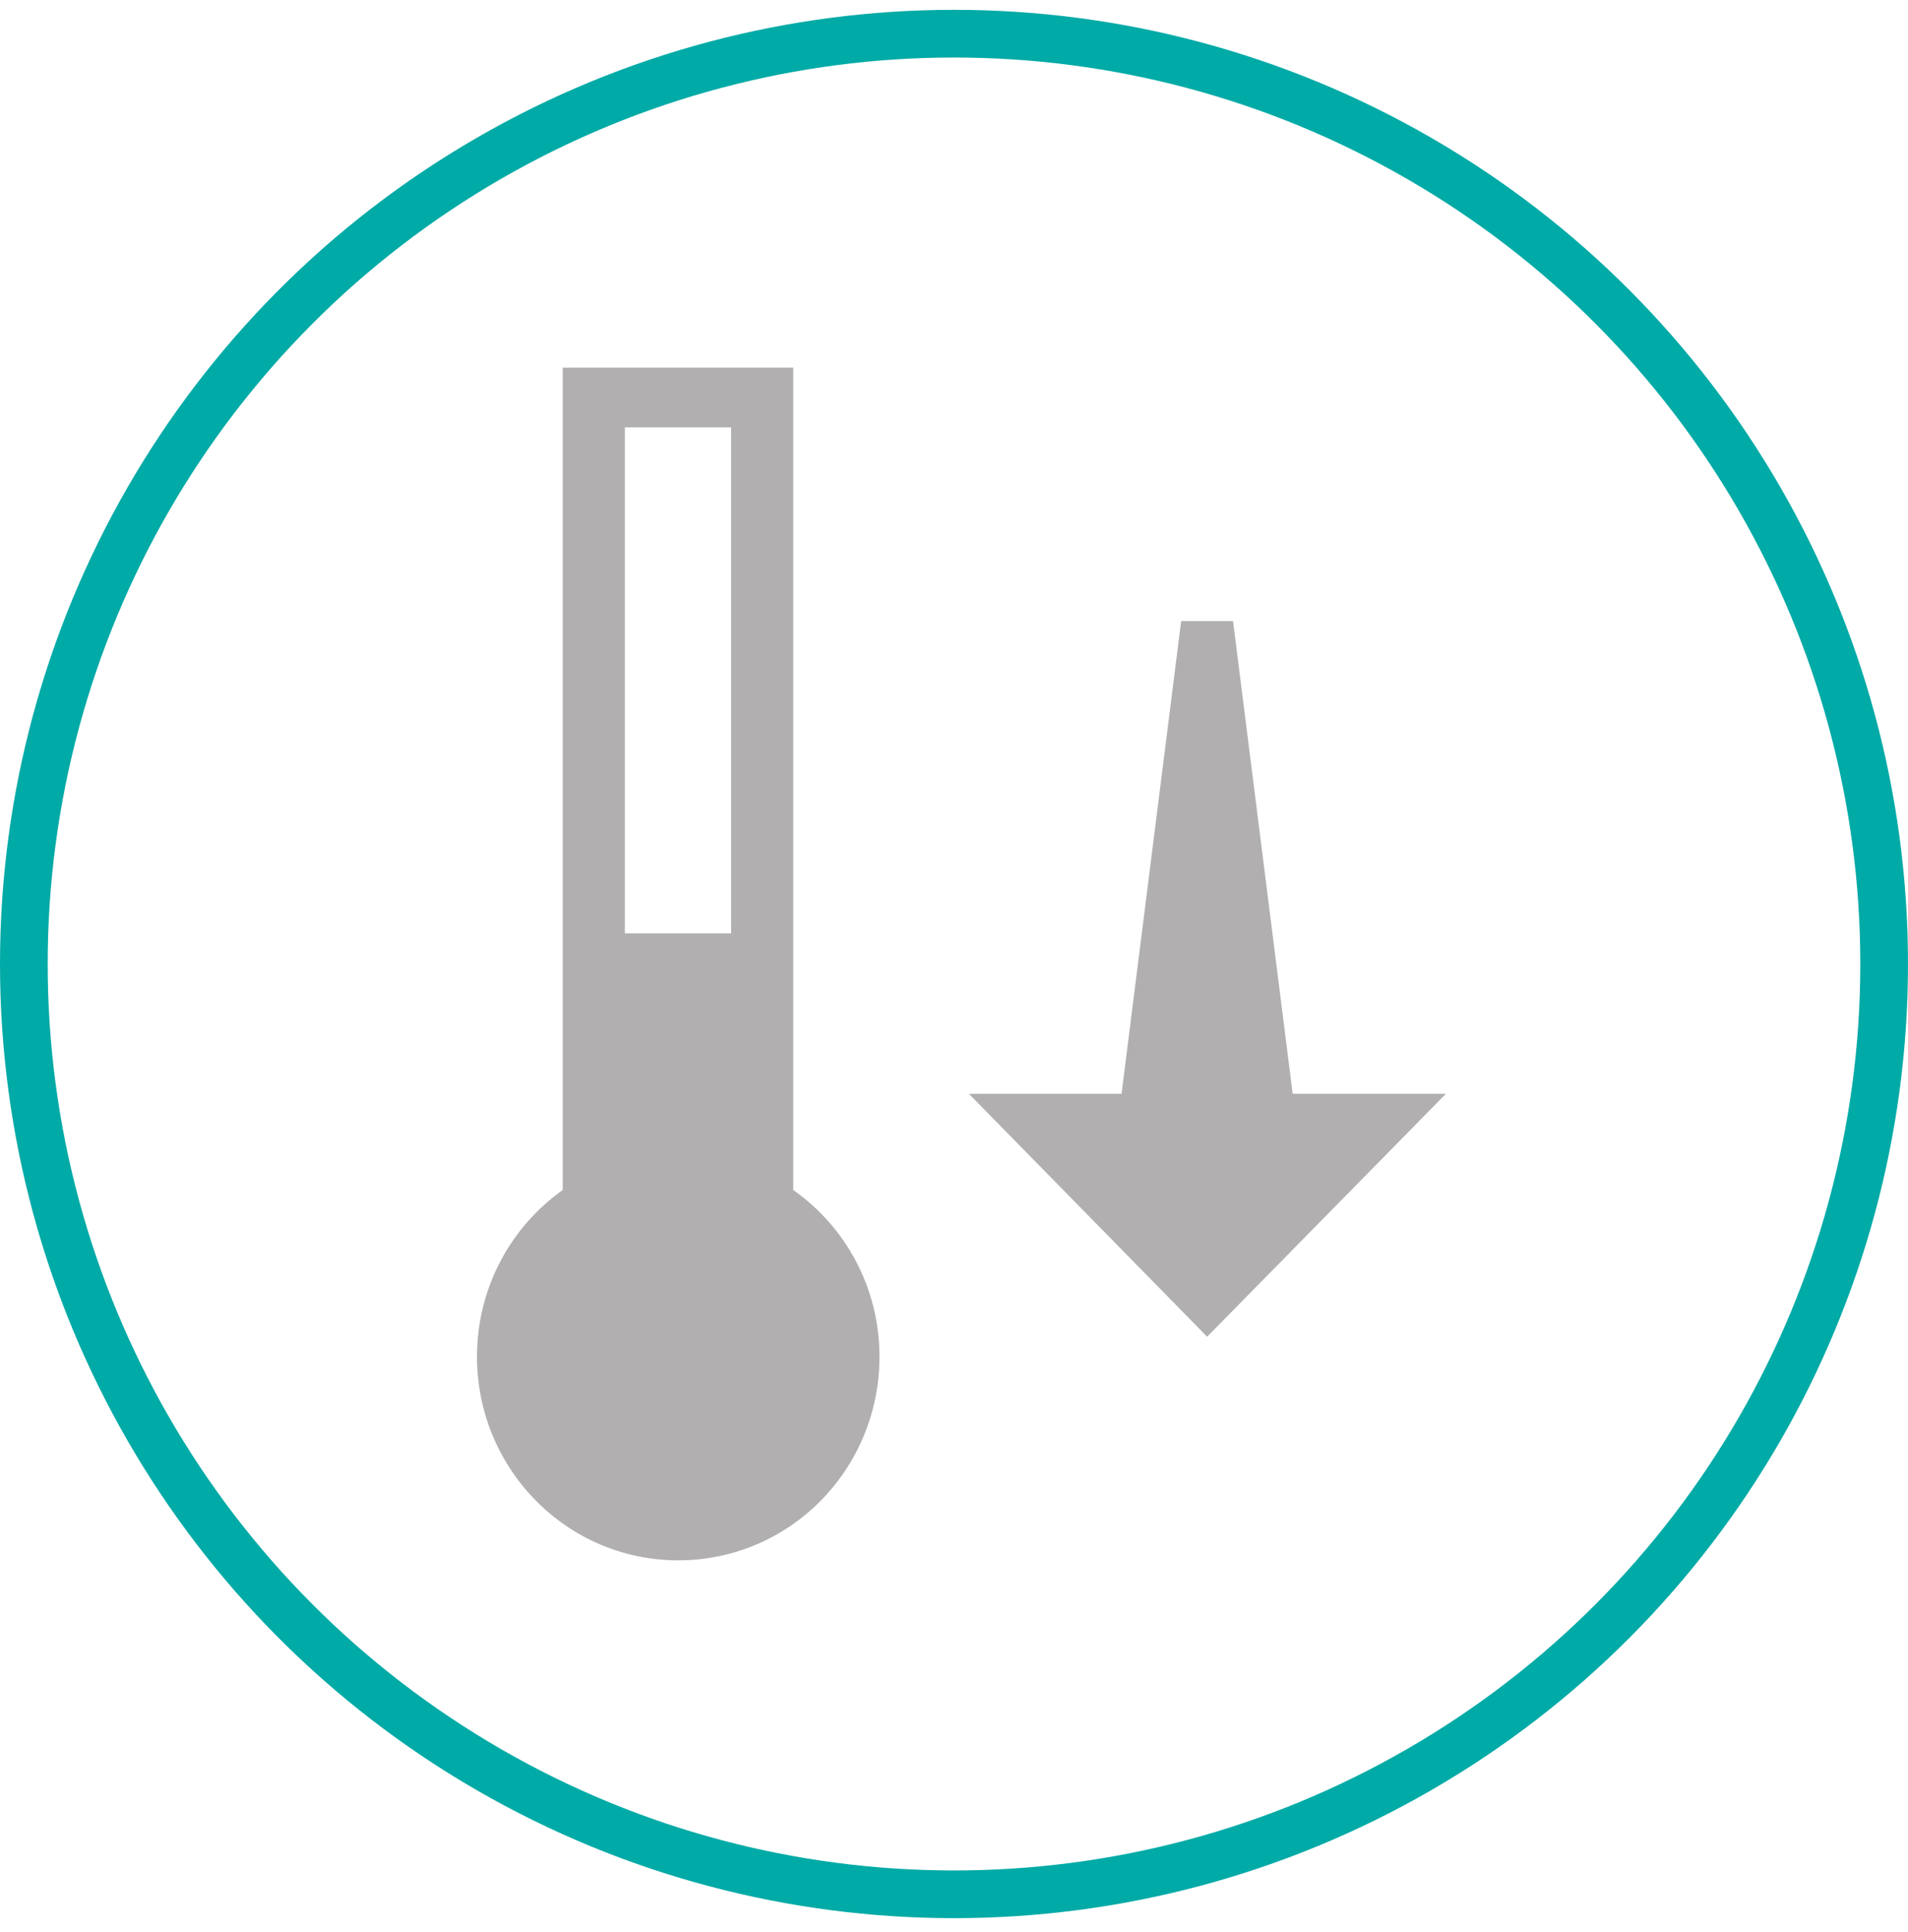
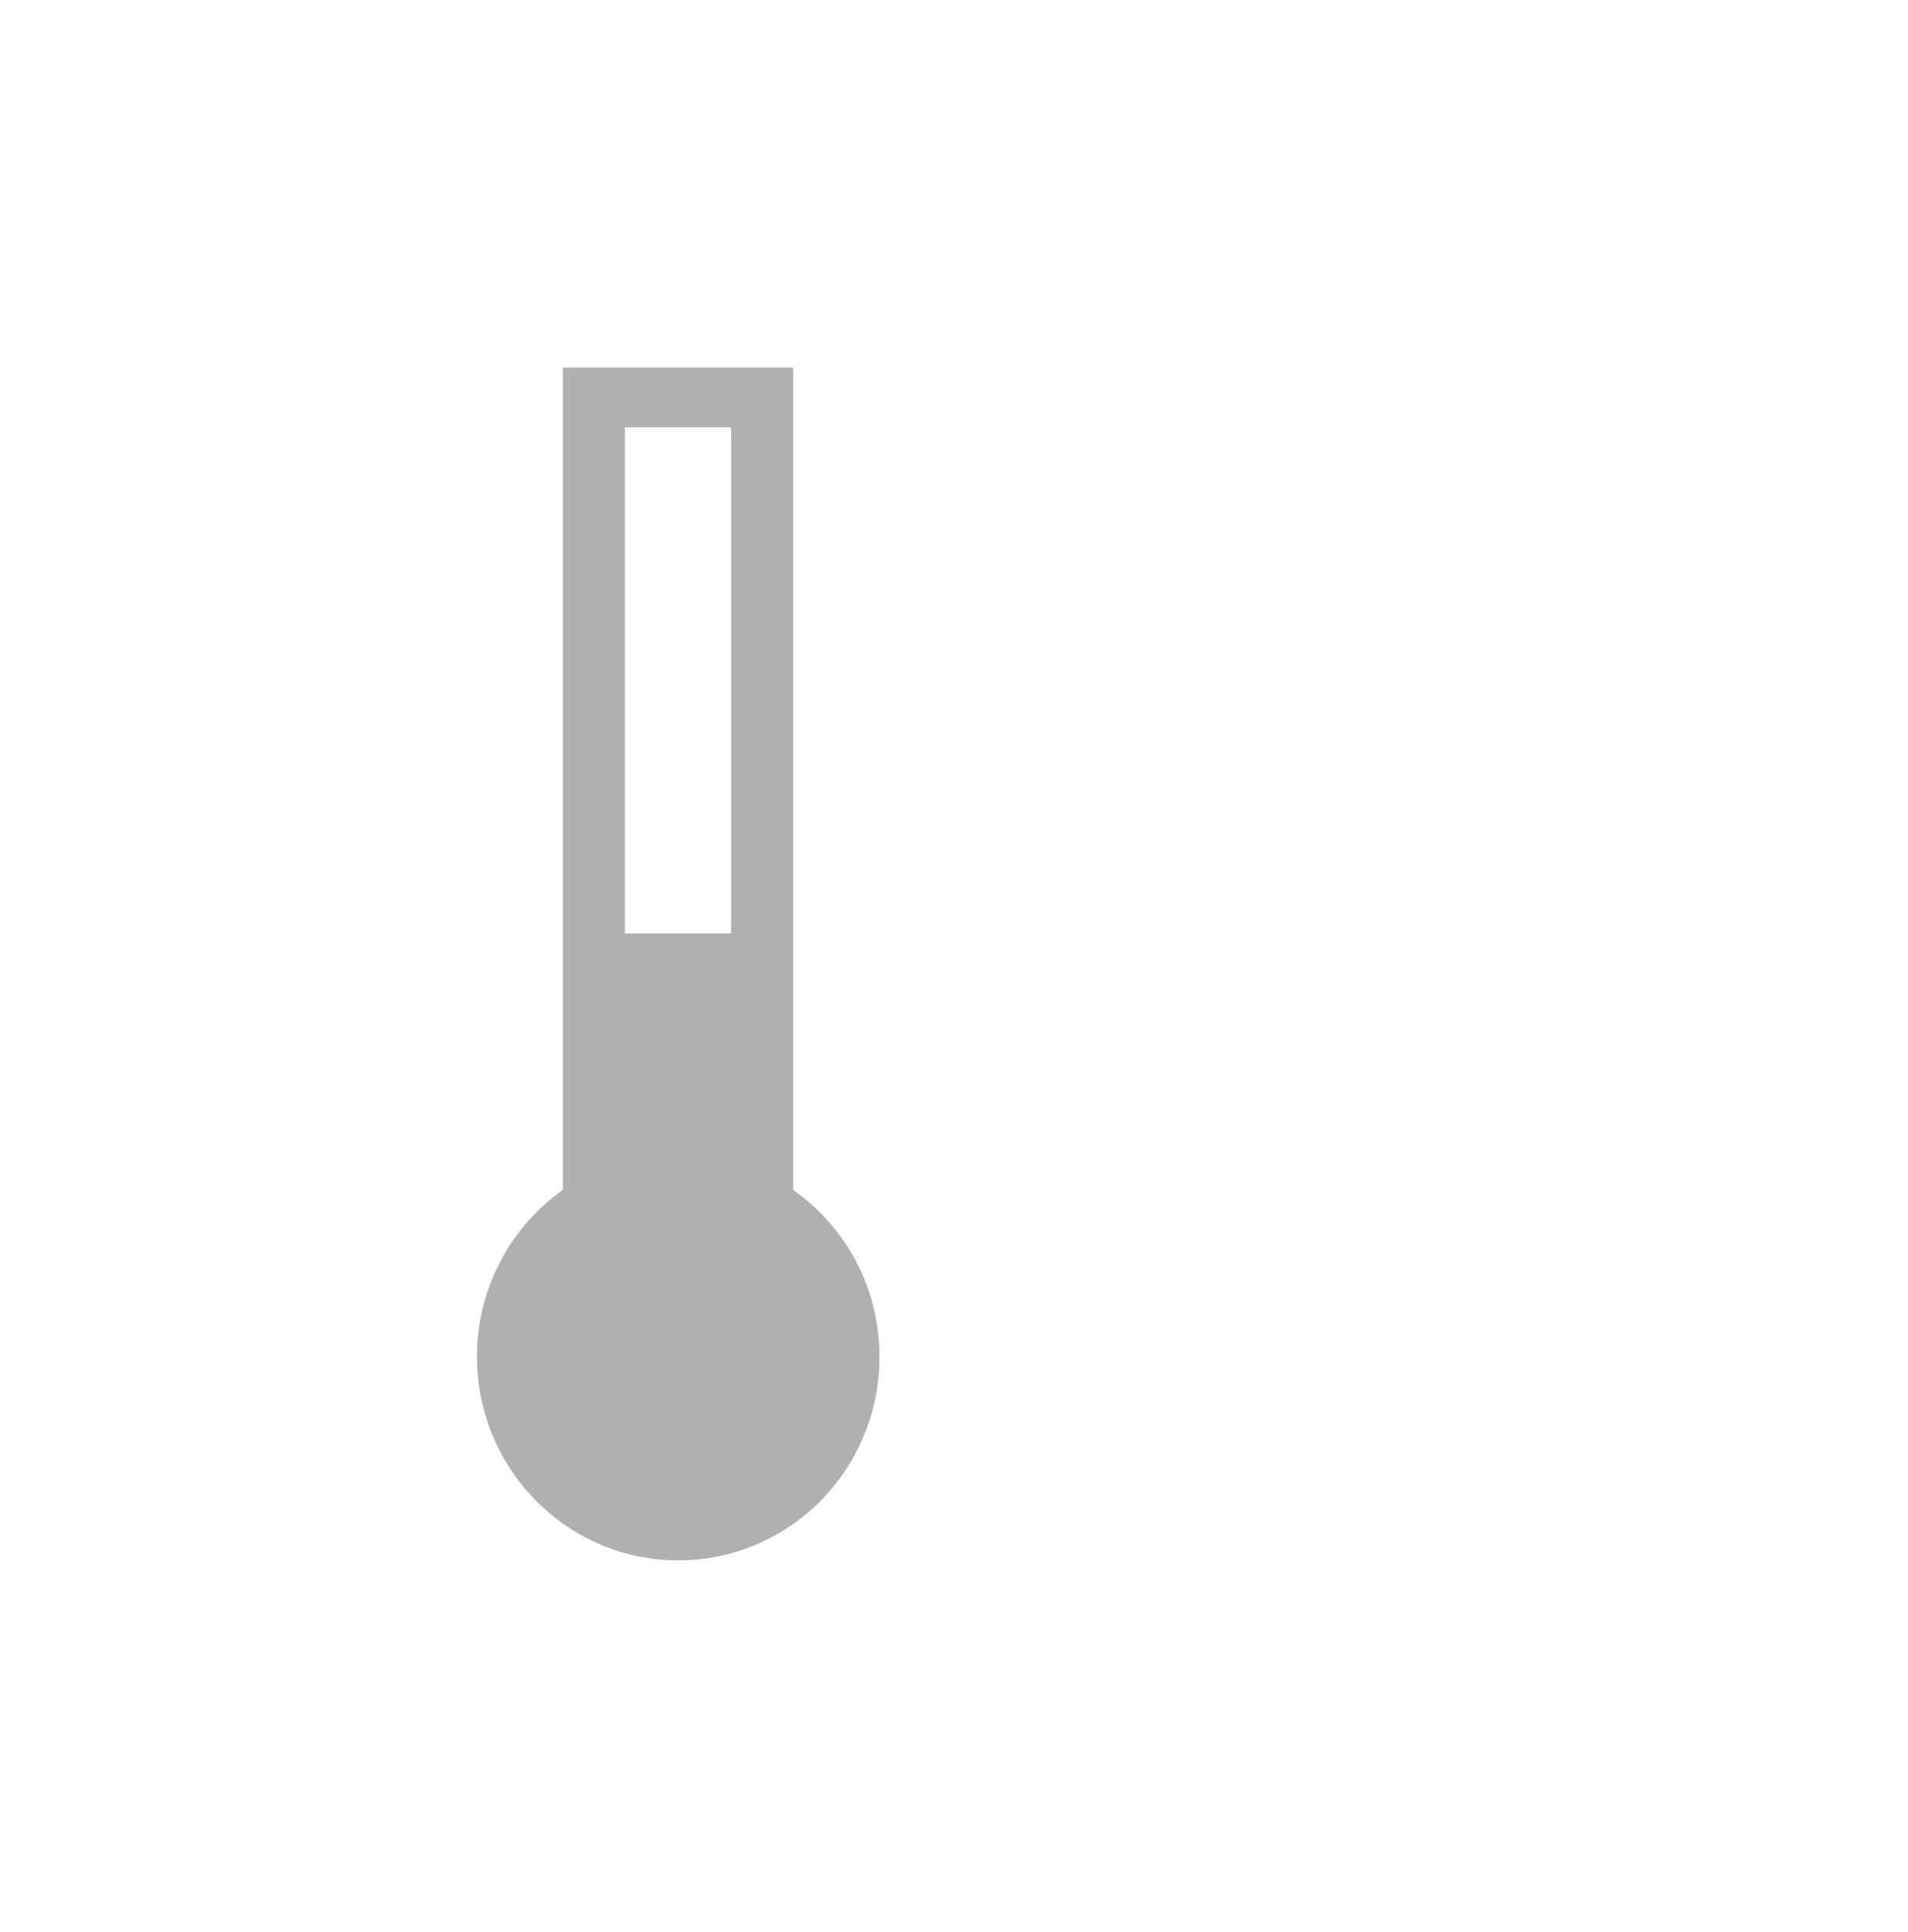
<svg xmlns="http://www.w3.org/2000/svg" width="80" height="81" viewBox="0 0 80 81" fill="none">
-   <circle cx="40" cy="40.412" r="39" stroke="#00AAA6" stroke-width="2" />
  <path fill-rule="evenodd" clip-rule="evenodd" d="M33.259 15.412V49.885C35.454 51.431 36.875 53.979 36.875 56.875C36.875 61.601 33.108 65.412 28.438 65.412C23.767 65.412 20 61.579 20 56.875C20 53.979 21.421 51.431 23.595 49.885V15.412H33.259ZM30.654 17.916H26.199V39.127H30.654V17.916Z" fill="#B1AFAF" />
-   <path d="M51.7 26.037L54.2 45.854H60.625L50.614 56.037L40.625 45.854H47.025L49.525 26.037H51.7Z" fill="#B1AFAF" />
</svg>